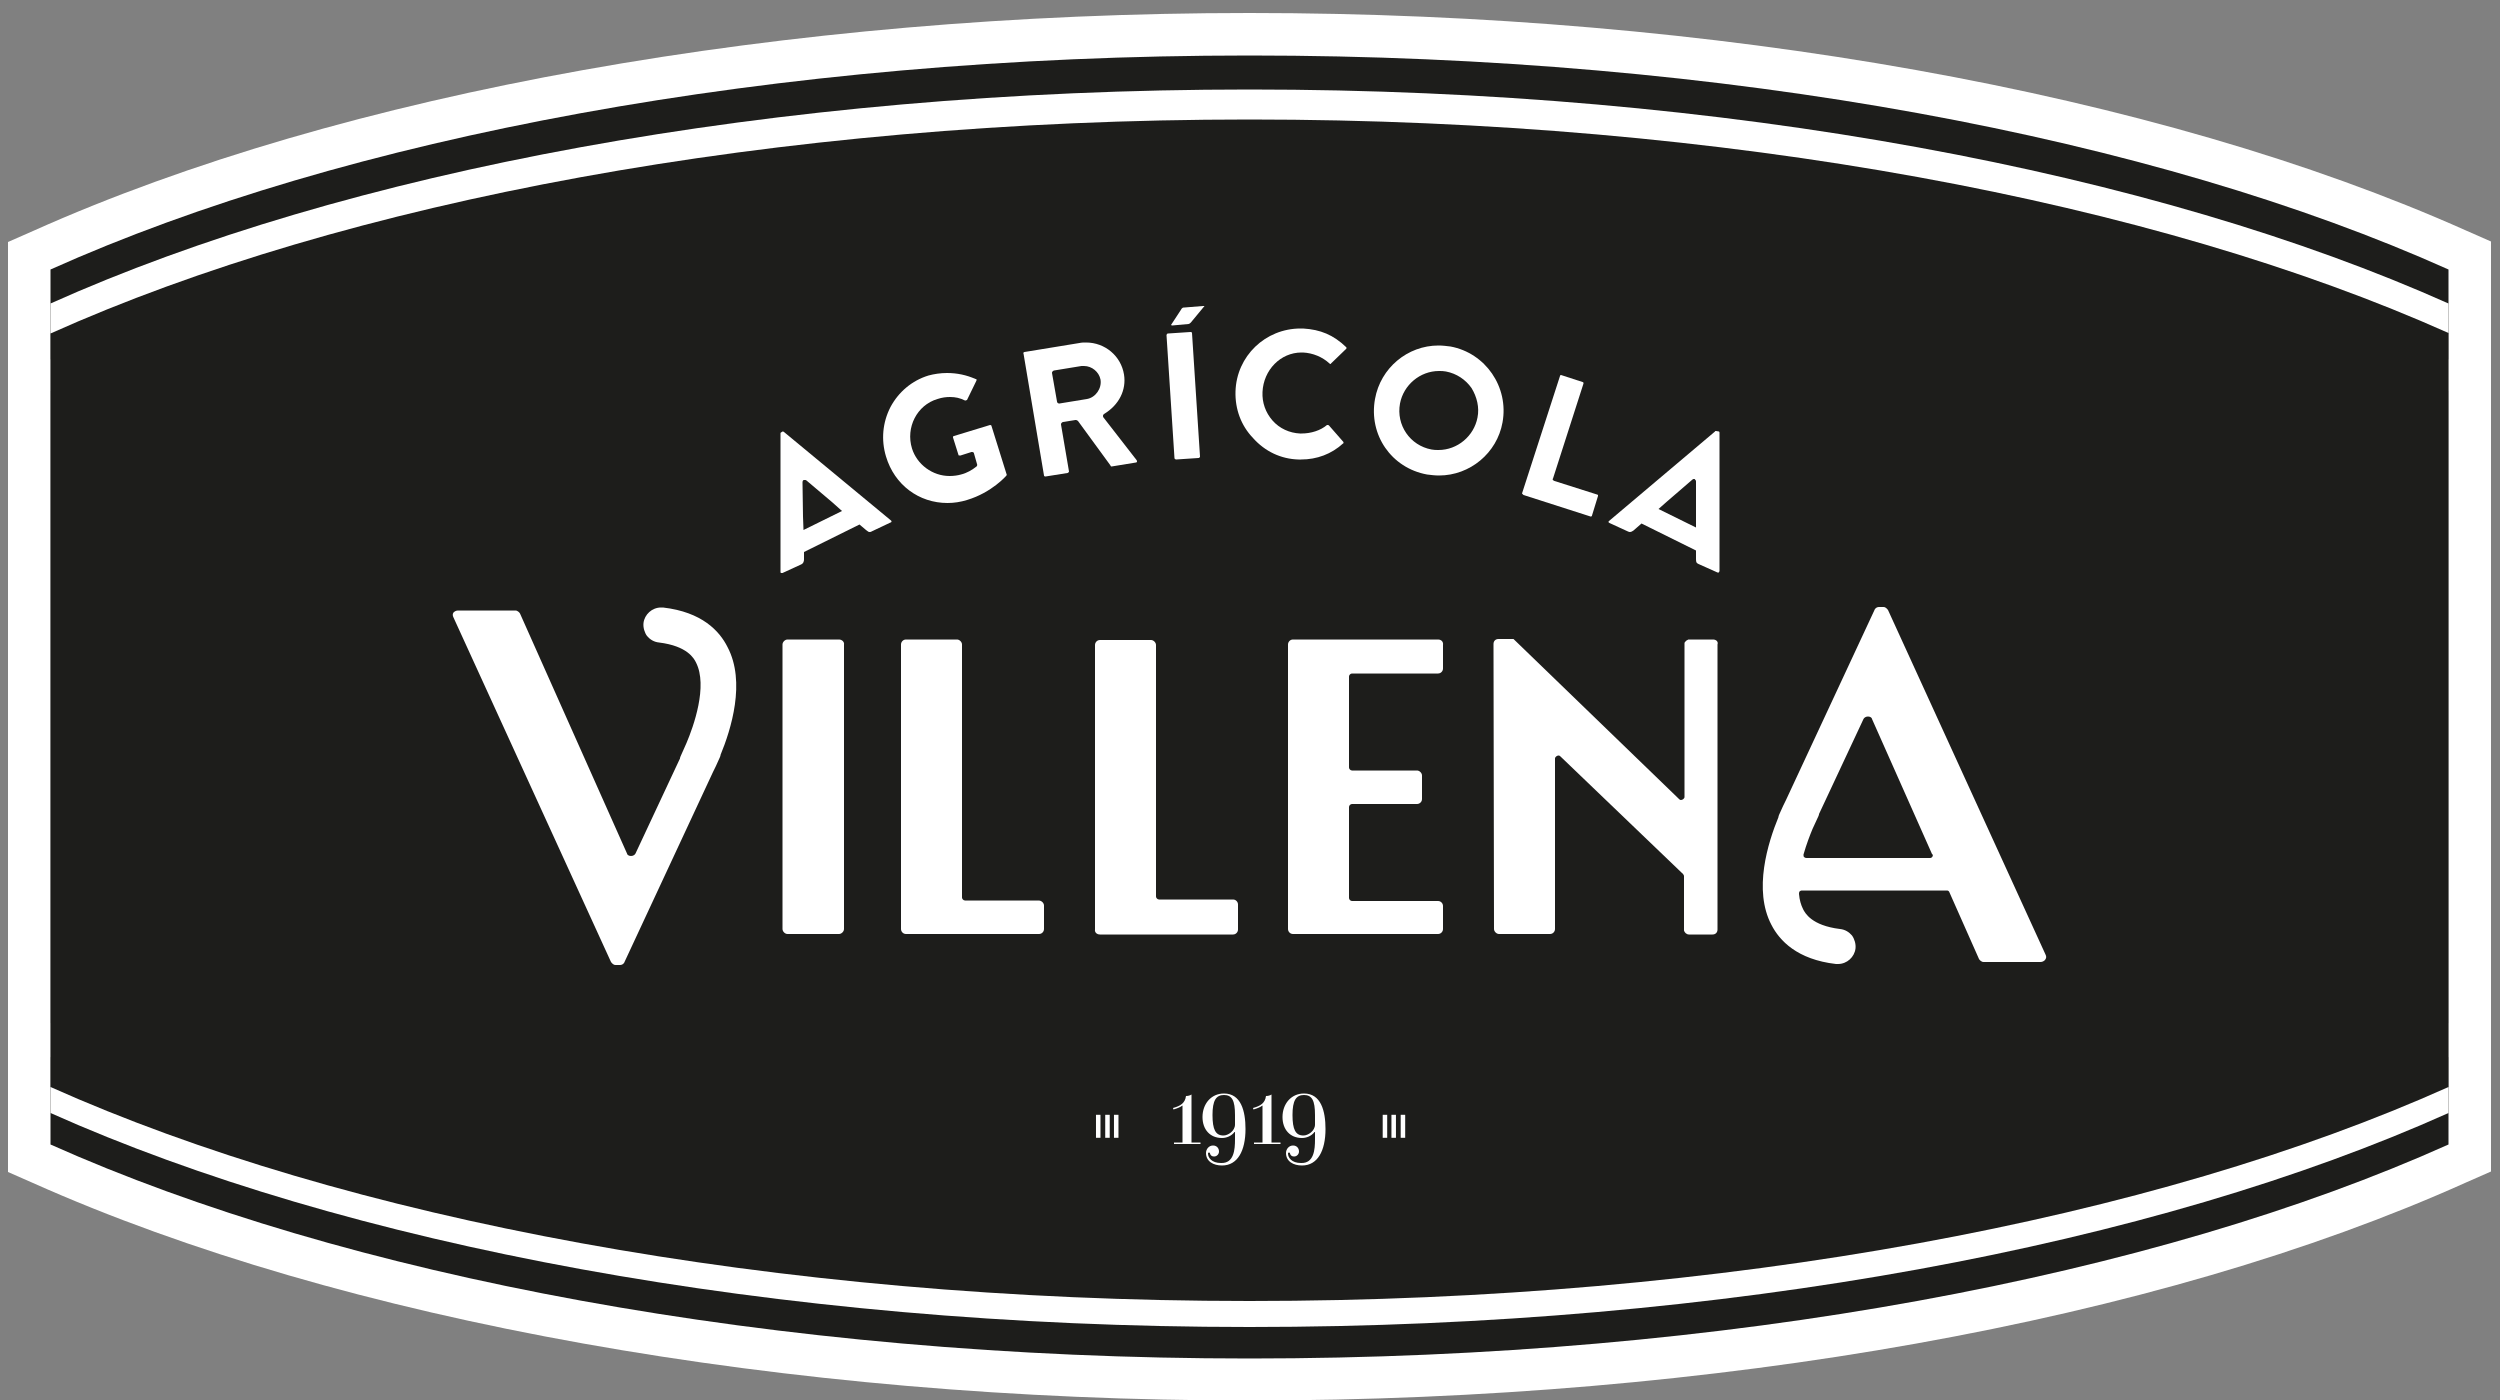
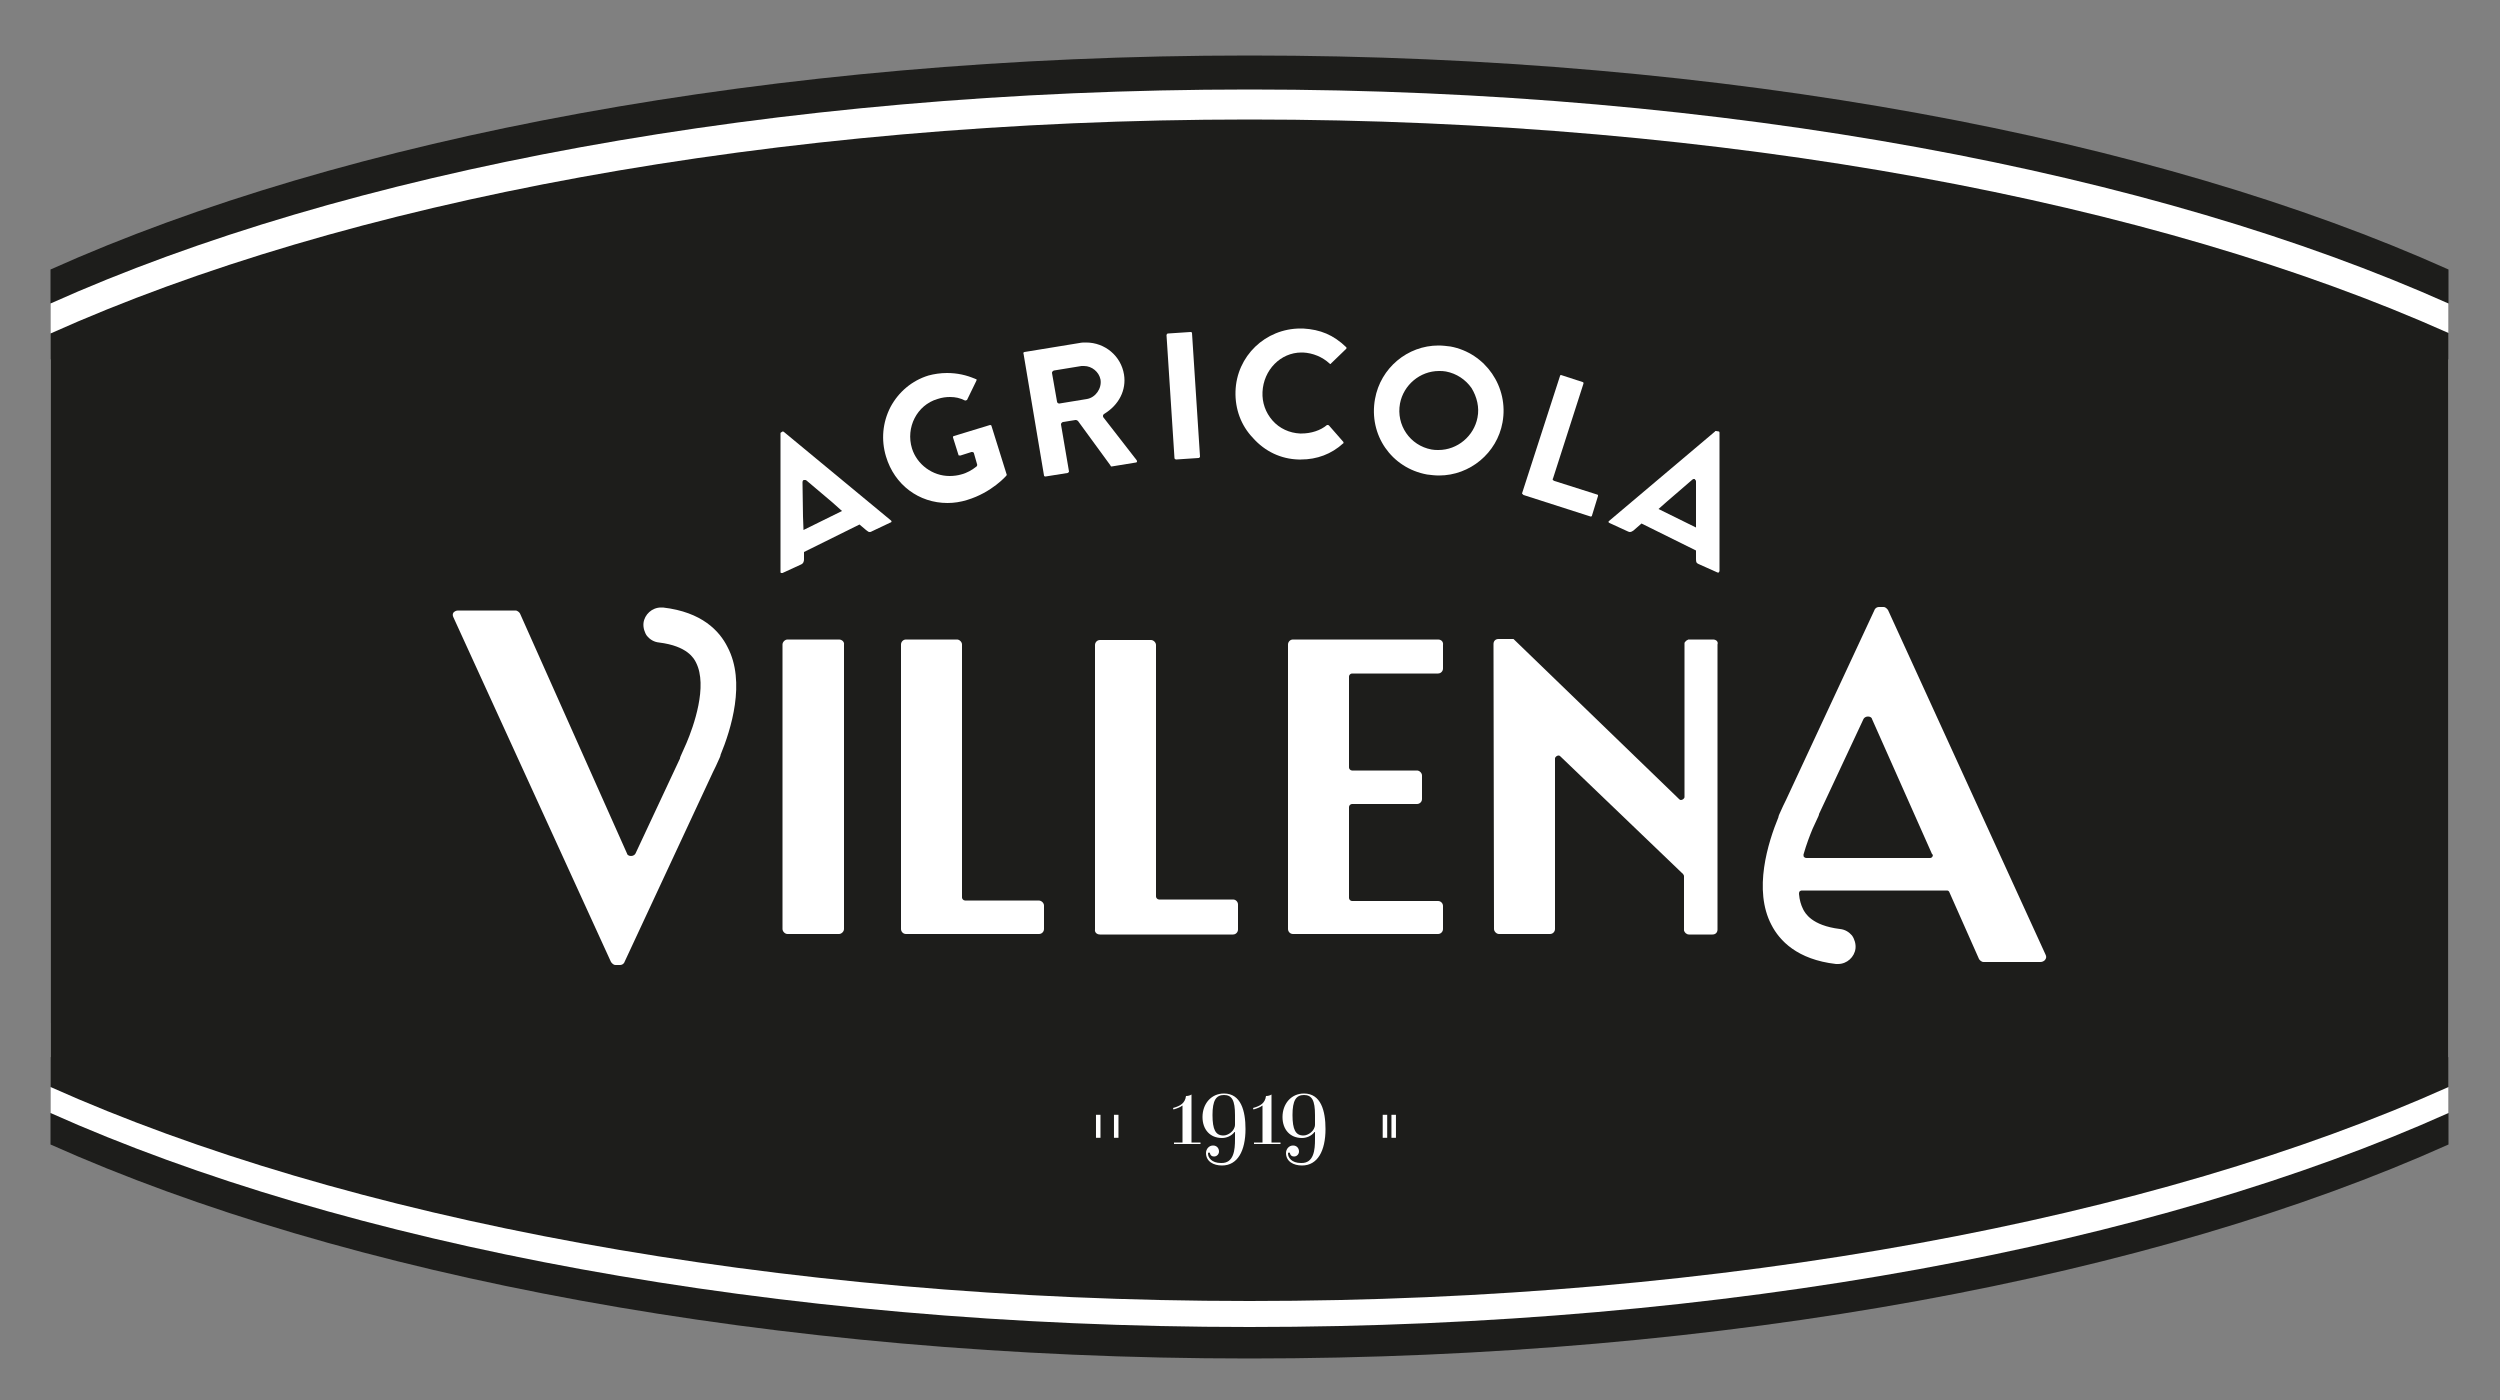
<svg xmlns="http://www.w3.org/2000/svg" version="1.1" id="Capa_1" x="0px" y="0px" viewBox="0 0 500 280.1" style="enable-background:new 0 0 500 280.1;" xml:space="preserve">
  <rect x="0" y="0" width="500" height="280.1" fill="#808080" stroke="none" />
  <style type="text/css">
	.st0{fill:#FFFFFF;}
	.st1{fill:#1D1D1B;}
</style>
  <g>
-     <path class="st0" d="M249.9,280.1c-92.8,0-181.5-15.9-243.3-43.5l-5-2.2v-186l5-2.2C68.4,18.5,157.1,2.6,249.9,2.6   s181.5,15.9,243.3,43.5l5,2.2v186l-5,2.2C431.4,264.3,342.7,280.1,249.9,280.1z" />
    <g>
      <path class="st1" d="M249.9,35.4c-95.5,0-181.2,16.5-239.8,42.8v92.2v58.5c58.6,26.2,144.3,42.8,239.8,42.8    c95.5,0,181.2-16.5,239.8-42.8v-58.5V78.2C431.1,51.9,345.4,35.4,249.9,35.4z" />
      <path class="st1" d="M249.9,11.1c-95.5,0-181.2,16.5-239.8,42.8v92.2v58.5c58.6,26.2,144.3,42.8,239.8,42.8    c95.5,0,181.2-16.5,239.8-42.8v-58.5V53.9C431.1,27.6,345.4,11.1,249.9,11.1z" />
      <path class="st0" d="M249.9,29.1c-95.5,0-181.2,16.5-239.8,42.8v92.2v58.5c58.6,26.2,144.3,42.8,239.8,42.8    c95.5,0,181.2-16.5,239.8-42.8v-58.5V71.9C431.1,45.7,345.4,29.1,249.9,29.1z" />
      <path class="st0" d="M249.9,17.9c-95.5,0-181.2,16.5-239.8,42.8v92.2v58.5c58.6,26.2,144.3,42.8,239.8,42.8    c95.5,0,181.2-16.5,239.8-42.8v-58.5V60.7C431.1,34.5,345.4,17.9,249.9,17.9z" />
      <path class="st1" d="M249.9,23.9c-95.5,0-181.2,16.5-239.8,42.8v92.2v58.5c58.6,26.2,144.3,42.8,239.8,42.8    c95.5,0,181.2-16.5,239.8-42.8v-58.5V66.6C431.1,40.4,345.4,23.9,249.9,23.9z" />
      <g>
        <g>
          <path class="st0" d="M236.5,221.1c-0.5,0.4-1.2,0.6-1.8,0.8l-0.1-0.3c1.4-0.4,2.4-0.9,2.6-2.4c0.4,0,0.8-0.1,1.1-0.3v9.6h1.8      v0.3h-5.3v-0.3h1.7V221.1z" />
          <path class="st0" d="M247,227.9v-1.5h-0.1c-0.6,0.8-1.6,1.2-2.5,1.2c-2.4,0-3.9-1.7-3.9-4.2c0-2.6,1.7-4.7,4.3-4.7      c3.4,0,4.3,3.5,4.3,7.1c0,4.4-1.6,7.3-4.7,7.3c-1.7,0-3.2-0.8-3.2-2.5c0-0.8,0.6-1.5,1.4-1.5c0.8,0,1.2,0.6,1.2,1.2      c0,0.5-0.4,1-1,1c-0.4,0-0.7-0.2-0.8-0.6c0-0.1-0.1-0.2-0.2-0.2c-0.1,0-0.2,0.1-0.2,0.2c0,0.8,0.7,1.9,2.6,1.9      C246.8,232.7,247,229.9,247,227.9z M247,223c0-2.9-0.6-4-2.2-4s-2.3,1.1-2.3,4c0,2.9,0.6,4.1,2.2,4.1c0.9,0,2.3-0.9,2.3-2.2V223      z" />
          <path class="st0" d="M252.5,221.1c-0.5,0.4-1.2,0.6-1.8,0.8l-0.1-0.3c1.4-0.4,2.4-0.9,2.6-2.4c0.4,0,0.8-0.1,1.1-0.3v9.6h1.8      v0.3h-5.3v-0.3h1.7V221.1z" />
          <path class="st0" d="M263,227.9v-1.5h-0.1c-0.6,0.8-1.6,1.2-2.5,1.2c-2.4,0-3.9-1.7-3.9-4.2c0-2.6,1.7-4.7,4.3-4.7      c3.4,0,4.3,3.5,4.3,7.1c0,4.4-1.6,7.3-4.7,7.3c-1.7,0-3.2-0.8-3.2-2.5c0-0.8,0.6-1.5,1.4-1.5c0.8,0,1.2,0.6,1.2,1.2      c0,0.5-0.4,1-1,1c-0.4,0-0.7-0.2-0.8-0.6c0-0.1-0.1-0.2-0.2-0.2c-0.1,0-0.2,0.1-0.2,0.2c0,0.8,0.7,1.9,2.6,1.9      C262.8,232.7,263,229.9,263,227.9z M263,223c0-2.9-0.6-4-2.2-4s-2.3,1.1-2.3,4c0,2.9,0.6,4.1,2.2,4.1c0.9,0,2.3-0.9,2.3-2.2V223      z" />
        </g>
      </g>
      <g>
        <rect x="222.8" y="223.1" transform="matrix(-1 -1.224647e-16 1.224647e-16 -1 446.494 450.659)" class="st0" width="0.9" height="4.6" />
-         <rect x="220.9" y="223.1" transform="matrix(-1 -1.224647e-16 1.224647e-16 -1 442.845 450.659)" class="st0" width="0.9" height="4.6" />
        <rect x="219.1" y="223.1" transform="matrix(-1 -1.224647e-16 1.224647e-16 -1 439.196 450.659)" class="st0" width="0.9" height="4.6" />
      </g>
      <g>
-         <rect x="280.1" y="223.1" transform="matrix(-1 -1.224647e-16 1.224647e-16 -1 561.138 450.659)" class="st0" width="0.9" height="4.6" />
        <rect x="278.3" y="223.1" transform="matrix(-1 -1.224647e-16 1.224647e-16 -1 557.489 450.659)" class="st0" width="0.9" height="4.6" />
        <rect x="276.4" y="223.1" transform="matrix(-1 -1.224647e-16 1.224647e-16 -1 553.84 450.659)" class="st0" width="0.9" height="4.6" />
      </g>
      <g>
        <path class="st0" d="M342.6,127.9H338c-0.1,0-0.1,0-0.3,0c0,0-0.1,0-0.2,0.1l-0.2,0.1l-0.1,0.1l-0.1,0.1l-0.1,0.1     c-0.1,0.1-0.1,0.2-0.1,0.3c0,0.1,0,0.2,0,0.2v30.5c0,0.3-0.4,0.6-0.7,0.6c-0.2,0-0.3-0.1-0.4-0.2l-33.1-32h-3c-0.6,0-1,0.4-1,1     l0.1,57c0,0.5,0.5,1,1,1h10.2c0.6,0,1-0.5,1-1v-34.1c0-0.3,0.4-0.6,0.7-0.6c0.2,0,0.3,0.1,0.4,0.2l24.5,23.5     c0.1,0.1,0.2,0.3,0.2,0.4v10.9c0.1,0.4,0.5,0.8,1,0.8h4.7c0.6,0,1-0.4,1-1v-57C343.7,128.3,343.2,127.9,342.6,127.9z" />
        <path class="st0" d="M167.8,127.9h-10.3c-0.5,0-1,0.5-1,1v56.9c0,0.5,0.5,1,1,1h10.3c0.5,0,1-0.5,1-1v-56.9     C168.9,128.4,168.4,127.9,167.8,127.9z" />
        <path class="st0" d="M207.7,180.1H193c-0.3,0-0.6-0.3-0.6-0.6v-50.6c0-0.5-0.5-1-1-1h-10.2c-0.6,0-1,0.5-1,1v56.9     c0,0.5,0.4,1,1,1h26.6c0.6,0,1-0.5,1-1v-4.7C208.8,180.7,208.4,180.1,207.7,180.1z" />
        <path class="st0" d="M220,186.9h26.6c0.6,0,1-0.5,1-1v-5c0-0.5-0.4-1-1-1h-14.8c-0.3,0-0.6-0.3-0.6-0.6v-50.3c0-0.5-0.5-1-1-1     H220c-0.6,0-1,0.5-1,1v56.9C218.9,186.4,219.3,186.9,220,186.9z" />
        <path class="st0" d="M287.6,127.9h-29c-0.6,0-1,0.5-1,1v56.9c0,0.5,0.4,1,1,1h29c0.6,0,1-0.5,1-1v-4.6c0-0.5-0.4-1-1-1h-17.2     c-0.3,0-0.6-0.3-0.6-0.6v-18.2c0-0.3,0.3-0.6,0.6-0.6h13c0.5,0,1-0.4,1-1v-4.7c0-0.5-0.5-1-1-1h-13c-0.3,0-0.6-0.3-0.6-0.6v-18.2     c0-0.3,0.3-0.6,0.6-0.6h17.2c0.6,0,1-0.5,1-1v-4.7C288.7,128.4,288.3,127.9,287.6,127.9z" />
        <path class="st0" d="M132.6,121.5c-0.1,0-0.3,0-0.4,0c-1.8,0-3.3,1.4-3.5,3.1c-0.1,0.9,0.2,1.9,0.7,2.6c0.6,0.7,1.4,1.2,2.4,1.3     c5.7,0.7,7,3.2,7.4,4c2.4,4.7-0.5,12.8-1.9,16.1l-1.2,2.7l-0.1,0.3c0,0,0,0.1,0,0.1l-0.1,0.2l-8.8,18.8c-0.1,0.2-0.4,0.5-0.9,0.5     c-0.5,0-0.8-0.3-0.8-0.5l-21.4-48c-0.1-0.2-0.5-0.6-0.9-0.6H91.6c-0.4,0-0.7,0.2-0.9,0.4c-0.2,0.3-0.2,0.6,0,1l31.5,68.9     c0.1,0.1,0.4,0.6,0.9,0.6h0.9c0.6,0,0.9-0.5,0.9-0.6l17.7-38c0.3-0.6,0.8-1.6,1.4-3l0.1-0.3c0,0,0-0.1,0-0.1     c2.1-5.1,5.1-14.6,1.4-21.6C143.9,126.2,140.4,122.4,132.6,121.5z" />
        <path class="st0" d="M409.1,190.9l-31.5-68.9c-0.1-0.1-0.4-0.6-0.9-0.6h-0.9c-0.6,0-0.9,0.5-0.9,0.6l-17.7,38     c-0.3,0.6-0.8,1.6-1.4,3l-0.1,0.3c0,0,0,0.1,0,0.1c-2.1,5.1-5.1,14.6-1.4,21.6c1.6,3.1,5.1,6.9,12.9,7.8c0.1,0,0.3,0,0.4,0     c1.8,0,3.3-1.4,3.5-3.1c0.1-0.9-0.2-1.9-0.7-2.6c-0.6-0.7-1.4-1.2-2.4-1.3c-5.7-0.7-7-3.2-7.4-4c-0.4-0.8-0.7-1.8-0.8-3     c0-0.2,0-0.3,0.1-0.5c0.1-0.1,0.3-0.2,0.4-0.2h29.1c0.2,0,0.4,0.1,0.5,0.4l5.9,13.3c0.1,0.2,0.5,0.6,0.9,0.6h11.4     c0.4,0,0.7-0.2,0.9-0.4C409.3,191.6,409.3,191.3,409.1,190.9z M386.5,171.3c-0.1,0.2-0.3,0.3-0.5,0.3h-24.7     c-0.2,0-0.4-0.1-0.5-0.2c-0.1-0.1-0.1-0.3-0.1-0.5c0.6-2.1,1.3-3.9,1.8-5.1l1.2-2.6c0,0,0.1-0.3,0.1-0.3c0,0,0-0.1,0-0.1l0.1-0.2     l8.8-18.8c0,0,0,0,0,0c0.1-0.2,0.4-0.5,0.9-0.5c0.5,0,0.8,0.3,0.8,0.5l12,27C386.6,170.9,386.6,171.1,386.5,171.3z" />
-         <path class="st0" d="M234.4,65.1l3.3-0.3c0.2,0,0.5-0.3,0.8-0.7l2.4-2.9c-0.1,0-0.2,0-0.3,0l-3.7,0.3c-0.3,0-0.5,0-0.8,0.6     l-1.9,2.9C234.2,65,234.4,65.1,234.4,65.1L234.4,65.1z" />
        <path class="st0" d="M189.5,100.6c1.3,0,2.6-0.2,3.9-0.6c5-1.5,7.9-4.9,7.9-4.9c0-0.1,0.1-0.2,0-0.3l-3-9.6     c0-0.1-0.1-0.2-0.3-0.2c0,0,0,0,0,0l-7.2,2.2c-0.1,0-0.1,0.1-0.2,0.1c0,0.1,0,0.1,0,0.2l1.1,3.5c0,0.1,0.1,0.1,0.3,0.1     c0,0,0,0,0.1,0l2.2-0.7c0,0,0.1,0,0.1,0c0.2,0,0.4,0.1,0.4,0.3l0.6,2.1c0.1,0.2,0,0.4-0.1,0.5c-0.9,0.7-1.9,1.3-3.1,1.6     c-0.7,0.2-1.5,0.3-2.3,0.3c-3.4,0-6.5-2.3-7.5-5.5c-1.3-4.2,1-8.7,5.1-9.9c0.9-0.3,1.7-0.4,2.5-0.4c1.1,0,2,0.2,3,0.7     c0,0,0.1,0,0.1,0c0.1,0,0.2-0.1,0.3-0.1l1.9-3.9c0-0.1,0-0.1,0-0.2c0-0.1-0.1-0.1-0.2-0.1c-1.8-0.8-3.7-1.2-5.7-1.2     c-1.3,0-2.6,0.2-3.7,0.5c-3.3,1-6,3.3-7.6,6.3c-1.6,3.1-1.9,6.6-0.9,9.9C178.9,97,183.8,100.6,189.5,100.6z" />
        <path class="st0" d="M222.3,93.3c0,0,4.9-0.8,4.9-0.8c0.1,0,0.2-0.1,0.2-0.2c0-0.1,0-0.2-0.1-0.3l-6.6-8.5     c-0.1-0.1-0.1-0.2-0.1-0.4c0-0.1,0.1-0.2,0.2-0.3c3-1.8,4.5-4.8,4-7.9c-0.6-3.7-3.8-6.4-7.6-6.4c-0.4,0-0.9,0-1.3,0.1l-11,1.8     c-0.1,0-0.1,0.1-0.2,0.1c0,0.1-0.1,0.1,0,0.2l4.1,24.4c0,0.1,0.1,0.2,0.3,0.2l0,0l4.4-0.7c0.1,0,0.1-0.1,0.2-0.1     c0-0.1,0.1-0.1,0.1-0.2l-1.6-9.4c0-0.1,0-0.2,0.1-0.3c0.1-0.1,0.2-0.2,0.3-0.2l2.5-0.4c0,0,0,0,0.1,0c0.1,0,0.3,0.1,0.4,0.2     l6.5,8.9C222.1,93.2,222.2,93.3,222.3,93.3z M217.4,79.8l-5.5,0.9c0,0,0,0-0.1,0c-0.2,0-0.4-0.2-0.4-0.4l-1-5.7     c0-0.1,0-0.2,0.1-0.3c0.1-0.1,0.2-0.2,0.3-0.2l5.5-0.9c0.2,0,0.4,0,0.5,0c1.6,0,3,1.2,3.3,2.7C220.4,77.7,219.1,79.5,217.4,79.8z     " />
        <path class="st0" d="M235.2,91.9l4.5-0.3c0.1,0,0.1,0,0.2-0.1s0.1-0.1,0.1-0.2l-1.6-24.7c0-0.1-0.1-0.2-0.3-0.2l-4.5,0.3     c-0.1,0-0.1,0-0.2,0.1c0,0.1-0.1,0.1-0.1,0.2l1.6,24.7C235,91.8,235.1,91.9,235.2,91.9z" />
        <path class="st0" d="M259.7,91.9c0.2,0,0.3,0,0.5,0c3.2,0,6.1-1.1,8.4-3.2c0.1,0,0.1-0.1,0.1-0.2c0-0.1,0-0.1-0.1-0.2l-2.8-3.2     c0,0-0.1-0.1-0.2-0.1c-0.1,0-0.1,0-0.2,0c-1.3,1.1-3.2,1.7-5.1,1.7c-0.1,0-0.2,0-0.3,0c-2.1-0.1-4.1-1-5.5-2.6     c-1.4-1.6-2.1-3.6-2-5.7c0.2-4.4,3.6-7.9,7.8-7.9l0.3,0c2,0.1,3.9,0.9,5.3,2.2c0,0,0.1,0.1,0.2,0.1c0,0,0.1,0,0.1-0.1l3-2.9     c0.1-0.1,0.1-0.1,0.1-0.2c0-0.1,0-0.1-0.1-0.2c-2.5-2.4-5.1-3.5-8.6-3.7c-0.2,0-0.3,0-0.5,0c-7,0-12.8,5.5-13,12.6     c-0.1,3.5,1.1,6.8,3.5,9.3C253,90.3,256.2,91.8,259.7,91.9z" />
        <path class="st0" d="M290.1,69.3c-0.8-0.1-1.6-0.2-2.4-0.2c-6.2,0-11.6,4.5-12.7,10.7c-1.3,7.2,3.3,13.8,10.4,15.1     c0.8,0.1,1.6,0.2,2.4,0.2c6.2,0,11.6-4.5,12.7-10.6C301.8,77.4,297.1,70.6,290.1,69.3z M295.5,83.5c-0.7,3.7-4,6.5-7.8,6.5     c-0.5,0-0.9,0-1.4-0.1c-4.3-0.8-7.1-4.9-6.3-9.2c0.7-3.7,4-6.5,7.8-6.5c0.5,0,0.9,0,1.4,0.1c2.1,0.4,3.9,1.6,5.1,3.3     C295.4,79.4,295.9,81.5,295.5,83.5z" />
        <path class="st0" d="M304.7,99l13.4,4.3c0,0,0.1,0,0.1,0c0.1,0,0.2-0.1,0.2-0.2l1.2-3.9c0-0.1,0-0.1,0-0.2c0,0-0.1-0.1-0.2-0.1     l-8.5-2.7c-0.1,0-0.2-0.1-0.3-0.2c-0.1-0.1-0.1-0.2,0-0.3l6.1-19c0-0.1,0-0.3-0.2-0.3l-4.3-1.4c-0.1,0-0.2,0.1-0.2,0.2l-7.6,23.5     C304.5,98.8,304.6,98.9,304.7,99z" />
        <path class="st0" d="M156.8,86.4c0,0-0.1-0.1-0.2-0.1c0,0-0.1,0-0.1,0l-0.3,0.2c-0.1,0-0.1,0.2-0.1,0.2l0,27.7     c0,0.1,0,0.2,0.2,0.2c0,0,0.1,0,0.2,0l3.7-1.7c0.5-0.2,0.6-0.7,0.6-1l0-1.5l11.1-5.5l1.3,1.1c0.4,0.3,0.5,0.4,0.7,0.4     c0.1,0,0.3,0,0.4-0.1l3.8-1.8c0.1,0,0.2-0.1,0.2-0.2c0-0.1,0-0.1-0.1-0.2L156.8,86.4z M160.8,96c0.1,0,0.1,0,0.2,0     c0.1,0,0.2,0,0.3,0.1l5.2,4.4l1.9,1.7l-7.7,3.8l-0.1-2.7l-0.1-6.8C160.5,96.2,160.6,96,160.8,96z" />
        <path class="st0" d="M343.2,86.2c-0.1,0-0.2,0-0.2,0.1l-21.2,17.9c-0.1,0.1-0.1,0.1-0.1,0.2c0,0.1,0.1,0.1,0.2,0.2l3.7,1.7     c0.2,0.1,0.3,0.1,0.4,0.1c0.3,0,0.5-0.2,0.7-0.3l1.6-1.4l10.9,5.4l0,1.7c0,0.7,0.1,0.8,0.5,1l3.8,1.7c0.1,0,0.1,0,0.2,0     c0.1,0,0.1,0,0.1-0.1c0,0,0.1-0.1,0.1-0.2l0-27.7c0-0.1-0.1-0.2-0.1-0.2L343.2,86.2z M338.5,95.9c0.1-0.1,0.2-0.1,0.3-0.1     c0.1,0,0.2,0,0.2,0.1c0.1,0.1,0.2,0.2,0.2,0.4l0,6.8l0,2.4l-7.5-3.7l1.7-1.5L338.5,95.9z" />
      </g>
    </g>
  </g>
</svg>